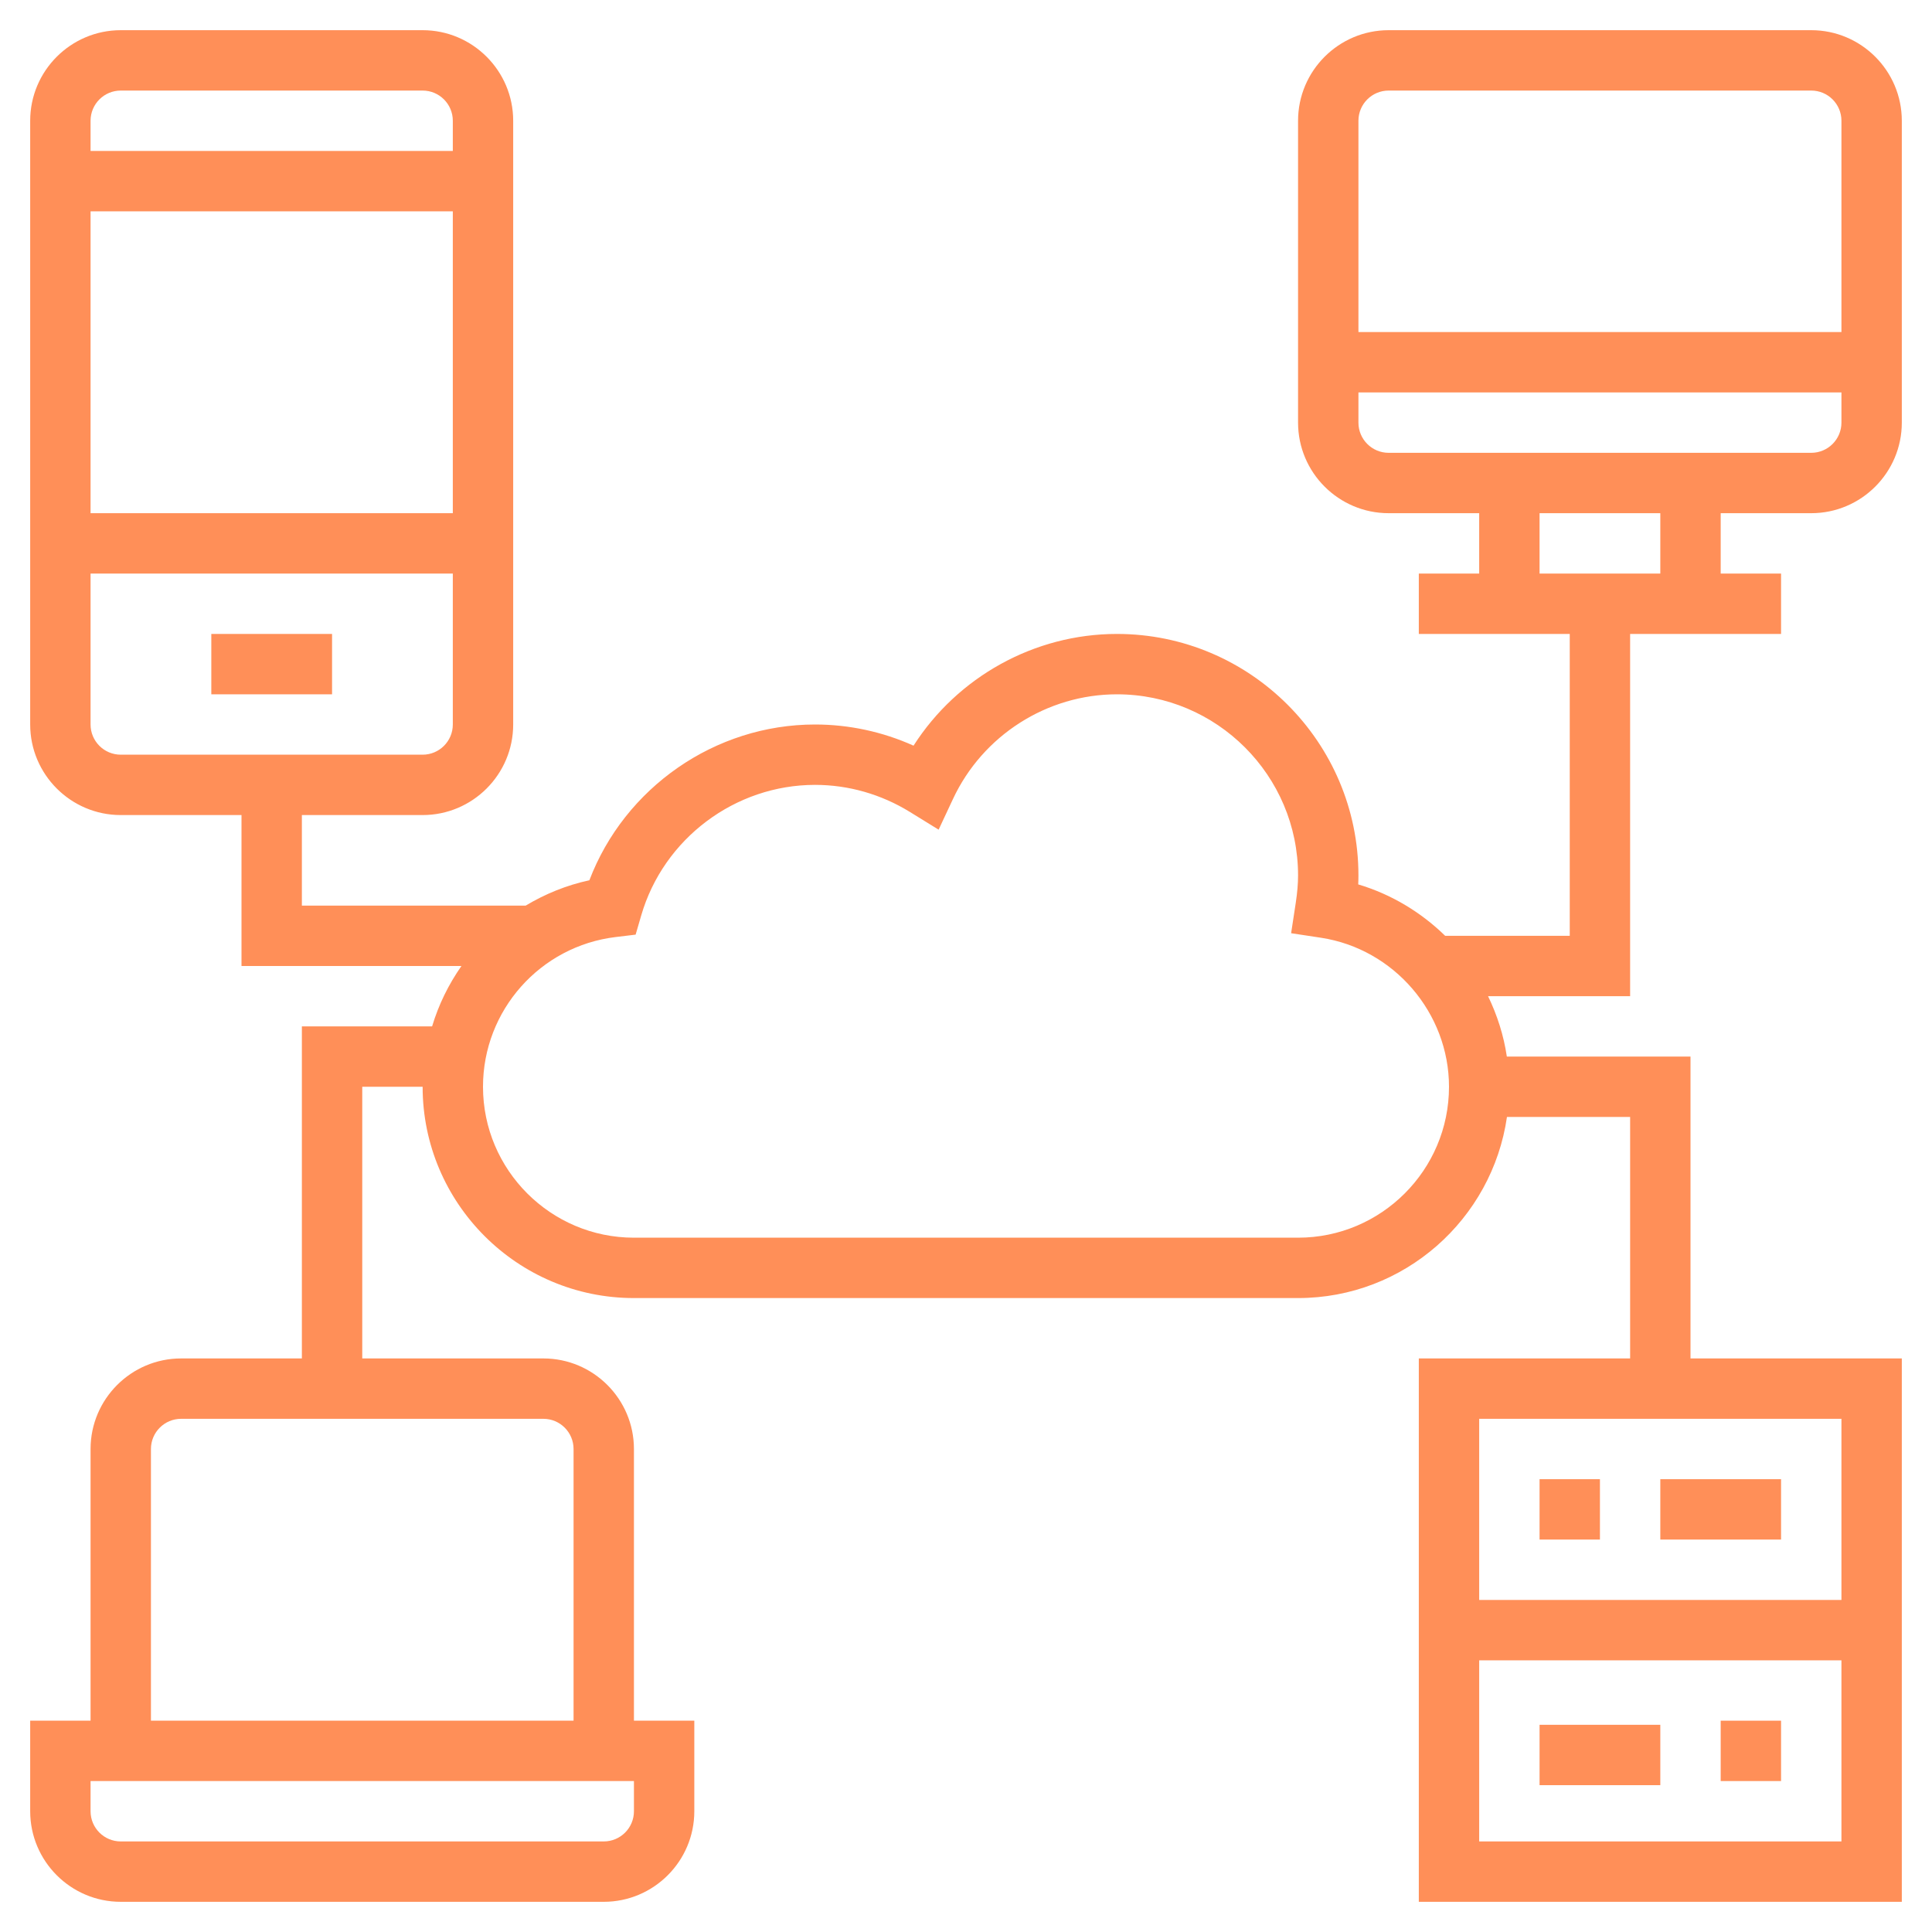
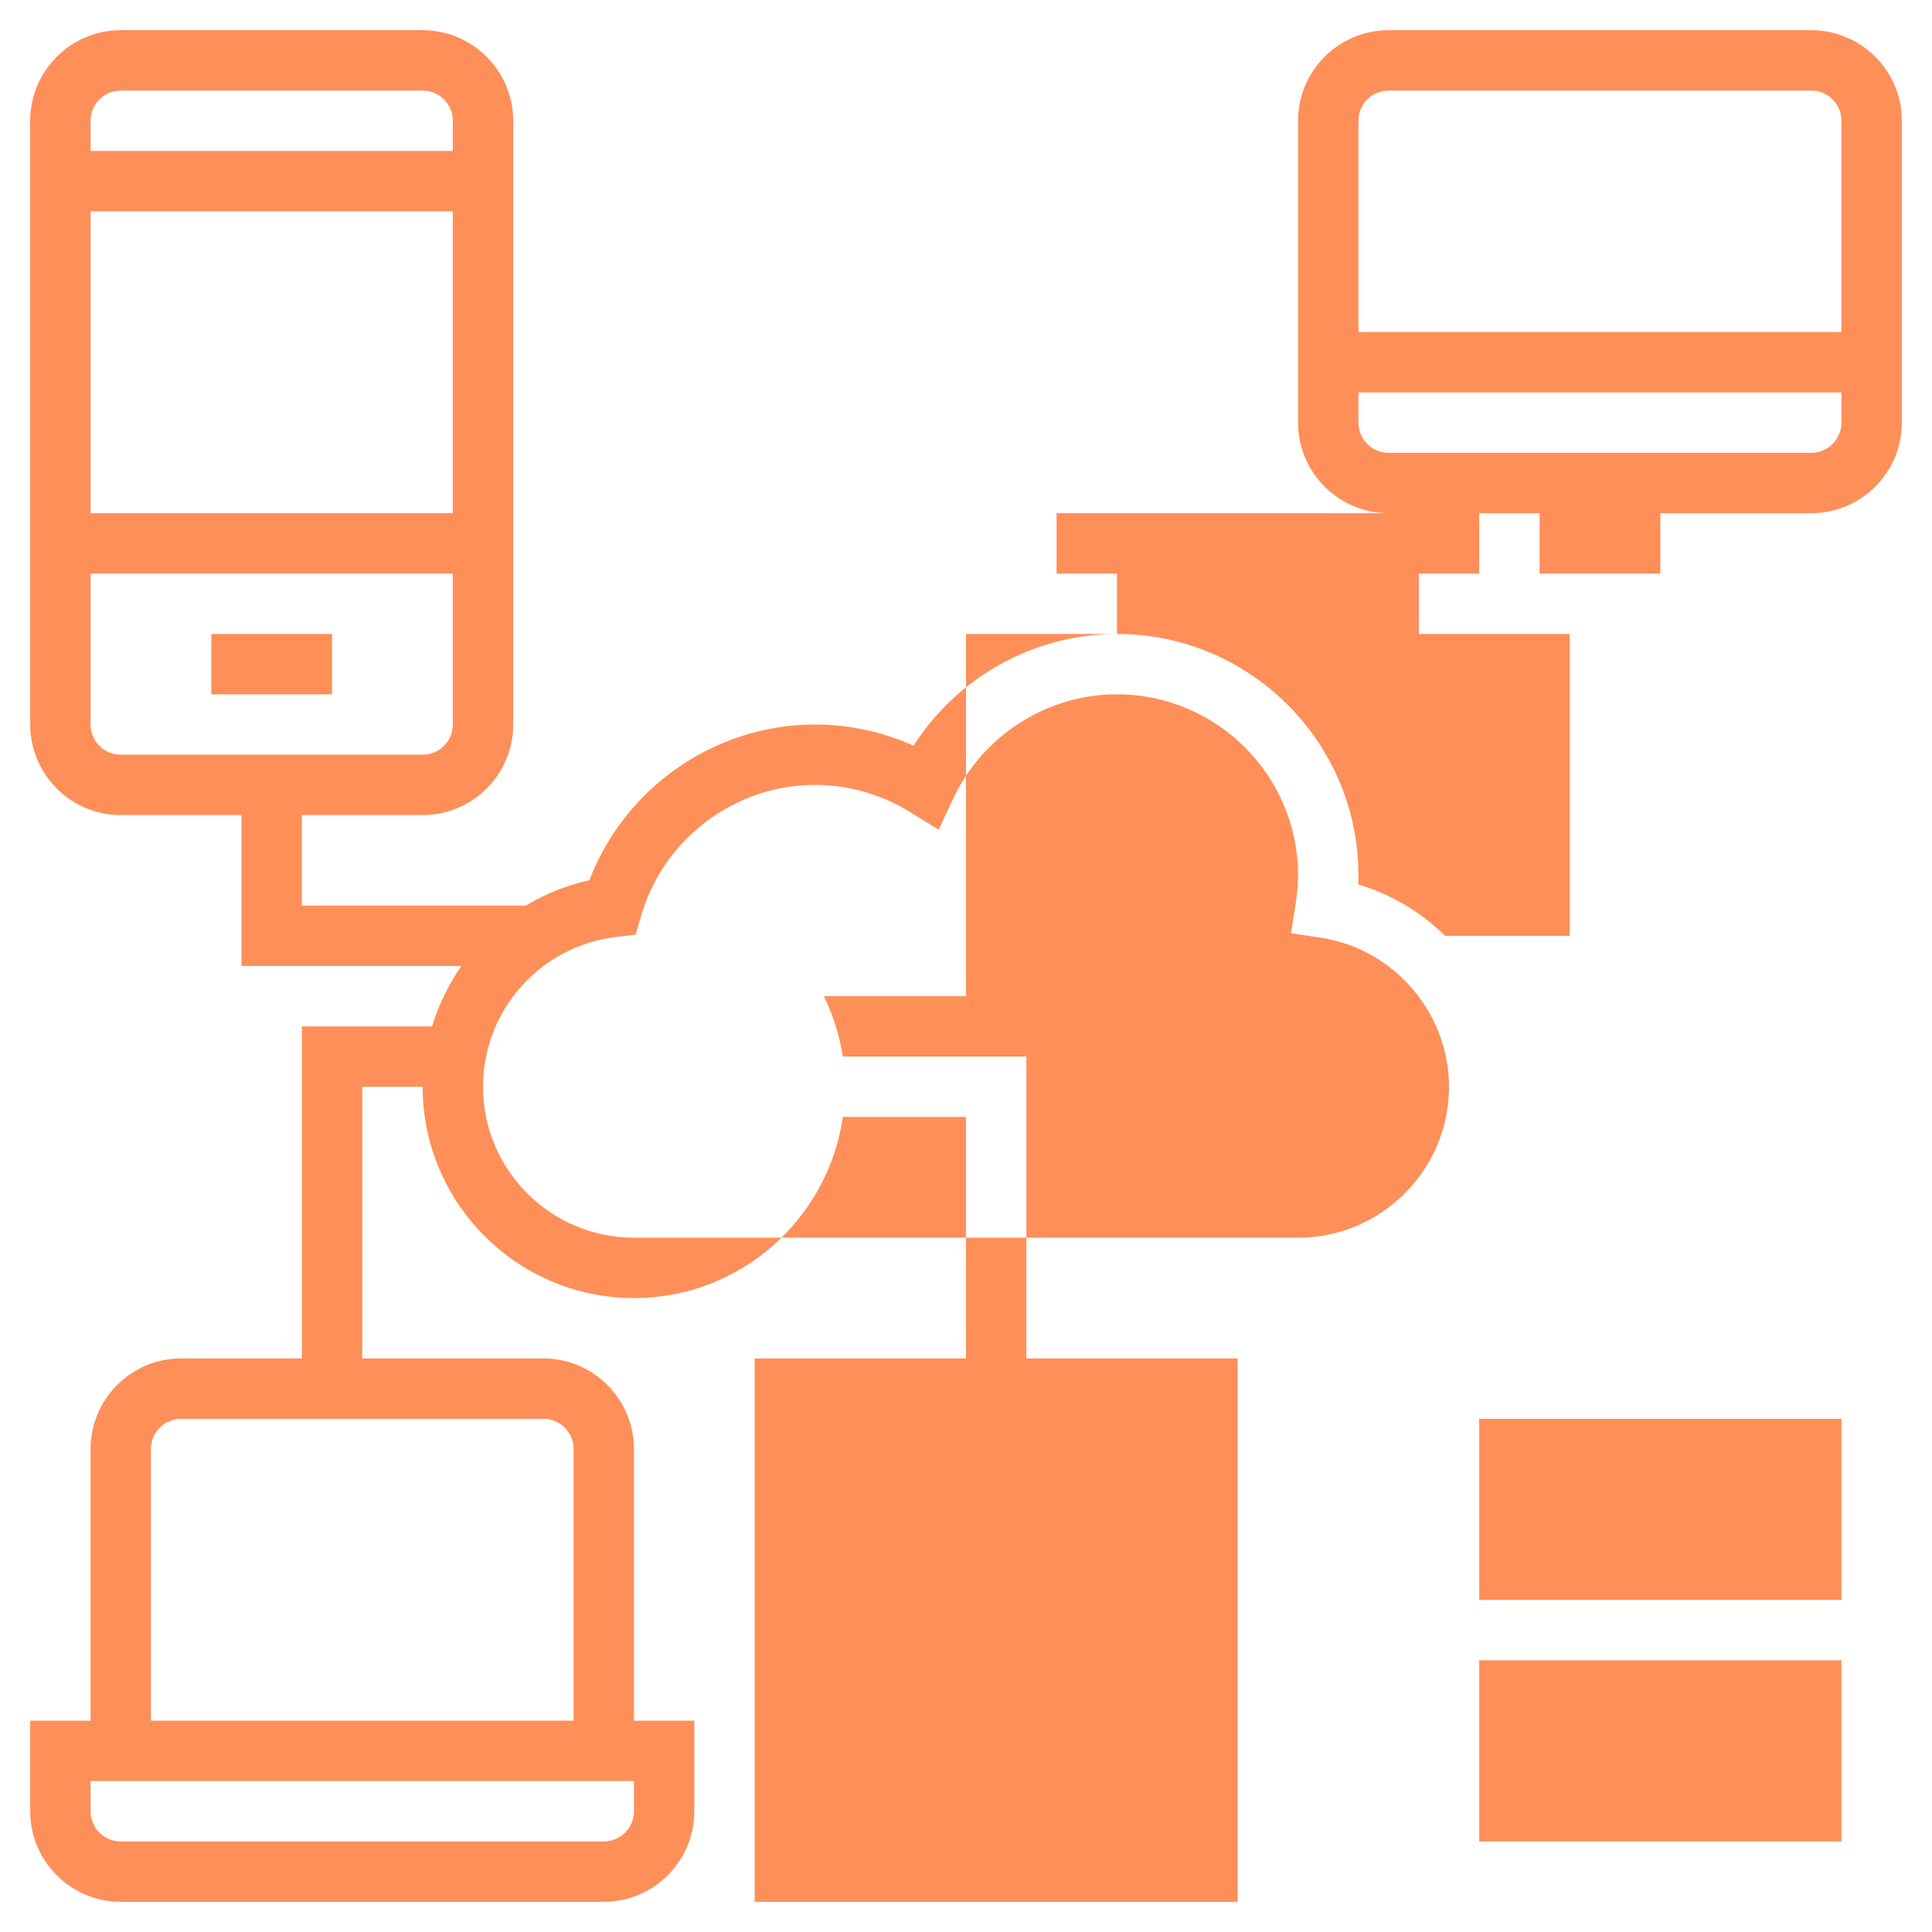
<svg xmlns="http://www.w3.org/2000/svg" width="64" height="64">
  <g>
    <title>background</title>
    <rect fill="none" id="canvas_background" height="402" width="582" y="-1" x="-1" />
  </g>
  <g>
    <title>Layer 1</title>
    <rect fill="#ff8f58" id="svg_2" y="21" x="7" width="4" height="2" />
-     <path fill="#ff8f58" id="svg_3" d="m60,17c1.654,0 3,-1.346 3,-3l0,-10c0,-1.654 -1.346,-3 -3,-3l-14,0c-1.654,0 -3,1.346 -3,3l0,10c0,1.654 1.346,3 3,3l3,0l0,2l-2,0l0,2l5,0l0,10l-4.127,0c-0.798,-0.779 -1.78,-1.375 -2.88,-1.703c0.005,-0.101 0.007,-0.199 0.007,-0.297c0,-4.411 -3.589,-8 -8,-8c-2.737,0 -5.281,1.424 -6.738,3.701c-1.026,-0.461 -2.136,-0.701 -3.262,-0.701c-3.319,0 -6.307,2.092 -7.476,5.16c-0.76,0.163 -1.468,0.455 -2.111,0.84l-7.413,0l0,-3l4,0c1.654,0 3,-1.346 3,-3l0,-20c0,-1.654 -1.346,-3 -3,-3l-10,0c-1.654,0 -3,1.346 -3,3l0,20c0,1.654 1.346,3 3,3l4,0l0,5l7.286,0c-0.425,0.607 -0.755,1.277 -0.972,2l-4.314,0l0,11l-4,0c-1.654,0 -3,1.346 -3,3l0,9l-2,0l0,3c0,1.654 1.346,3 3,3l16,0c1.654,0 3,-1.346 3,-3l0,-3l-2,0l0,-9c0,-1.654 -1.346,-3 -3,-3l-6,0l0,-9l2,0c0,3.859 3.141,7 7,7l22,0c3.519,0 6.432,-2.614 6.92,-6l4.08,0l0,8l-7,0l0,18l16,0l0,-18l-7,0l0,-10l-6.084,0c-0.104,-0.704 -0.32,-1.374 -0.622,-2l4.706,0l0,-12l5,0l0,-2l-2,0l0,-2l3,0zm-45,0l-12,0l0,-10l12,0l0,10zm-11,-14l10,0c0.552,0 1,0.448 1,1l0,1l-12,0l0,-1c0,-0.552 0.448,-1 1,-1zm-1,21l0,-5l12,0l0,5c0,0.552 -0.448,1 -1,1l-10,0c-0.552,0 -1,-0.448 -1,-1zm18,36c0,0.552 -0.448,1 -1,1l-16,0c-0.552,0 -1,-0.448 -1,-1l0,-1l18,0l0,1zm-2,-12l0,9l-14,0l0,-9c0,-0.552 0.448,-1 1,-1l12,0c0.552,0 1,0.448 1,1zm30,13l0,-6l12,0l0,6l-12,0zm12,-8l-12,0l0,-6l12,0l0,6zm-18,-12l-22,0c-2.757,0 -5,-2.243 -5,-5c0,-2.528 1.892,-4.66 4.4,-4.96l0.656,-0.079l0.185,-0.635c0.74,-2.547 3.109,-4.326 5.759,-4.326c1.104,0 2.188,0.31 3.138,0.895l0.955,0.589l0.476,-1.017c0.984,-2.107 3.116,-3.467 5.431,-3.467c3.309,0 6,2.691 6,6c0,0.276 -0.025,0.57 -0.079,0.925l-0.151,0.989l0.989,0.15c2.418,0.369 4.241,2.491 4.241,4.936c0,2.757 -2.243,5 -5,5zm3,-38l14,0c0.552,0 1,0.448 1,1l0,7l-16,0l0,-7c0,-0.552 0.448,-1 1,-1zm-1,11l0,-1l16,0l0,1c0,0.552 -0.448,1 -1,1l-14,0c-0.552,0 -1,-0.448 -1,-1zm10,5l-4,0l0,-2l4,0l0,2z" />
+     <path fill="#ff8f58" id="svg_3" d="m60,17c1.654,0 3,-1.346 3,-3l0,-10c0,-1.654 -1.346,-3 -3,-3l-14,0c-1.654,0 -3,1.346 -3,3l0,10c0,1.654 1.346,3 3,3l3,0l0,2l-2,0l0,2l5,0l0,10l-4.127,0c-0.798,-0.779 -1.78,-1.375 -2.88,-1.703c0.005,-0.101 0.007,-0.199 0.007,-0.297c0,-4.411 -3.589,-8 -8,-8c-2.737,0 -5.281,1.424 -6.738,3.701c-1.026,-0.461 -2.136,-0.701 -3.262,-0.701c-3.319,0 -6.307,2.092 -7.476,5.16c-0.76,0.163 -1.468,0.455 -2.111,0.84l-7.413,0l0,-3l4,0c1.654,0 3,-1.346 3,-3l0,-20c0,-1.654 -1.346,-3 -3,-3l-10,0c-1.654,0 -3,1.346 -3,3l0,20c0,1.654 1.346,3 3,3l4,0l0,5l7.286,0c-0.425,0.607 -0.755,1.277 -0.972,2l-4.314,0l0,11l-4,0c-1.654,0 -3,1.346 -3,3l0,9l-2,0l0,3c0,1.654 1.346,3 3,3l16,0c1.654,0 3,-1.346 3,-3l0,-3l-2,0l0,-9c0,-1.654 -1.346,-3 -3,-3l-6,0l0,-9l2,0c0,3.859 3.141,7 7,7c3.519,0 6.432,-2.614 6.92,-6l4.08,0l0,8l-7,0l0,18l16,0l0,-18l-7,0l0,-10l-6.084,0c-0.104,-0.704 -0.32,-1.374 -0.622,-2l4.706,0l0,-12l5,0l0,-2l-2,0l0,-2l3,0zm-45,0l-12,0l0,-10l12,0l0,10zm-11,-14l10,0c0.552,0 1,0.448 1,1l0,1l-12,0l0,-1c0,-0.552 0.448,-1 1,-1zm-1,21l0,-5l12,0l0,5c0,0.552 -0.448,1 -1,1l-10,0c-0.552,0 -1,-0.448 -1,-1zm18,36c0,0.552 -0.448,1 -1,1l-16,0c-0.552,0 -1,-0.448 -1,-1l0,-1l18,0l0,1zm-2,-12l0,9l-14,0l0,-9c0,-0.552 0.448,-1 1,-1l12,0c0.552,0 1,0.448 1,1zm30,13l0,-6l12,0l0,6l-12,0zm12,-8l-12,0l0,-6l12,0l0,6zm-18,-12l-22,0c-2.757,0 -5,-2.243 -5,-5c0,-2.528 1.892,-4.66 4.4,-4.96l0.656,-0.079l0.185,-0.635c0.74,-2.547 3.109,-4.326 5.759,-4.326c1.104,0 2.188,0.31 3.138,0.895l0.955,0.589l0.476,-1.017c0.984,-2.107 3.116,-3.467 5.431,-3.467c3.309,0 6,2.691 6,6c0,0.276 -0.025,0.57 -0.079,0.925l-0.151,0.989l0.989,0.15c2.418,0.369 4.241,2.491 4.241,4.936c0,2.757 -2.243,5 -5,5zm3,-38l14,0c0.552,0 1,0.448 1,1l0,7l-16,0l0,-7c0,-0.552 0.448,-1 1,-1zm-1,11l0,-1l16,0l0,1c0,0.552 -0.448,1 -1,1l-14,0c-0.552,0 -1,-0.448 -1,-1zm10,5l-4,0l0,-2l4,0l0,2z" />
    <rect fill="#ff8f58" id="svg_4" y="49" x="51" width="2" height="2" />
    <rect fill="#ff8f58" id="svg_5" y="57" x="57" width="2" height="2" />
-     <rect fill="#ff8f58" id="svg_6" y="49" x="55" width="4" height="2" />
    <rect fill="#ff8f58" id="svg_7" y="57.136" x="51" width="4" height="2" />
  </g>
</svg>